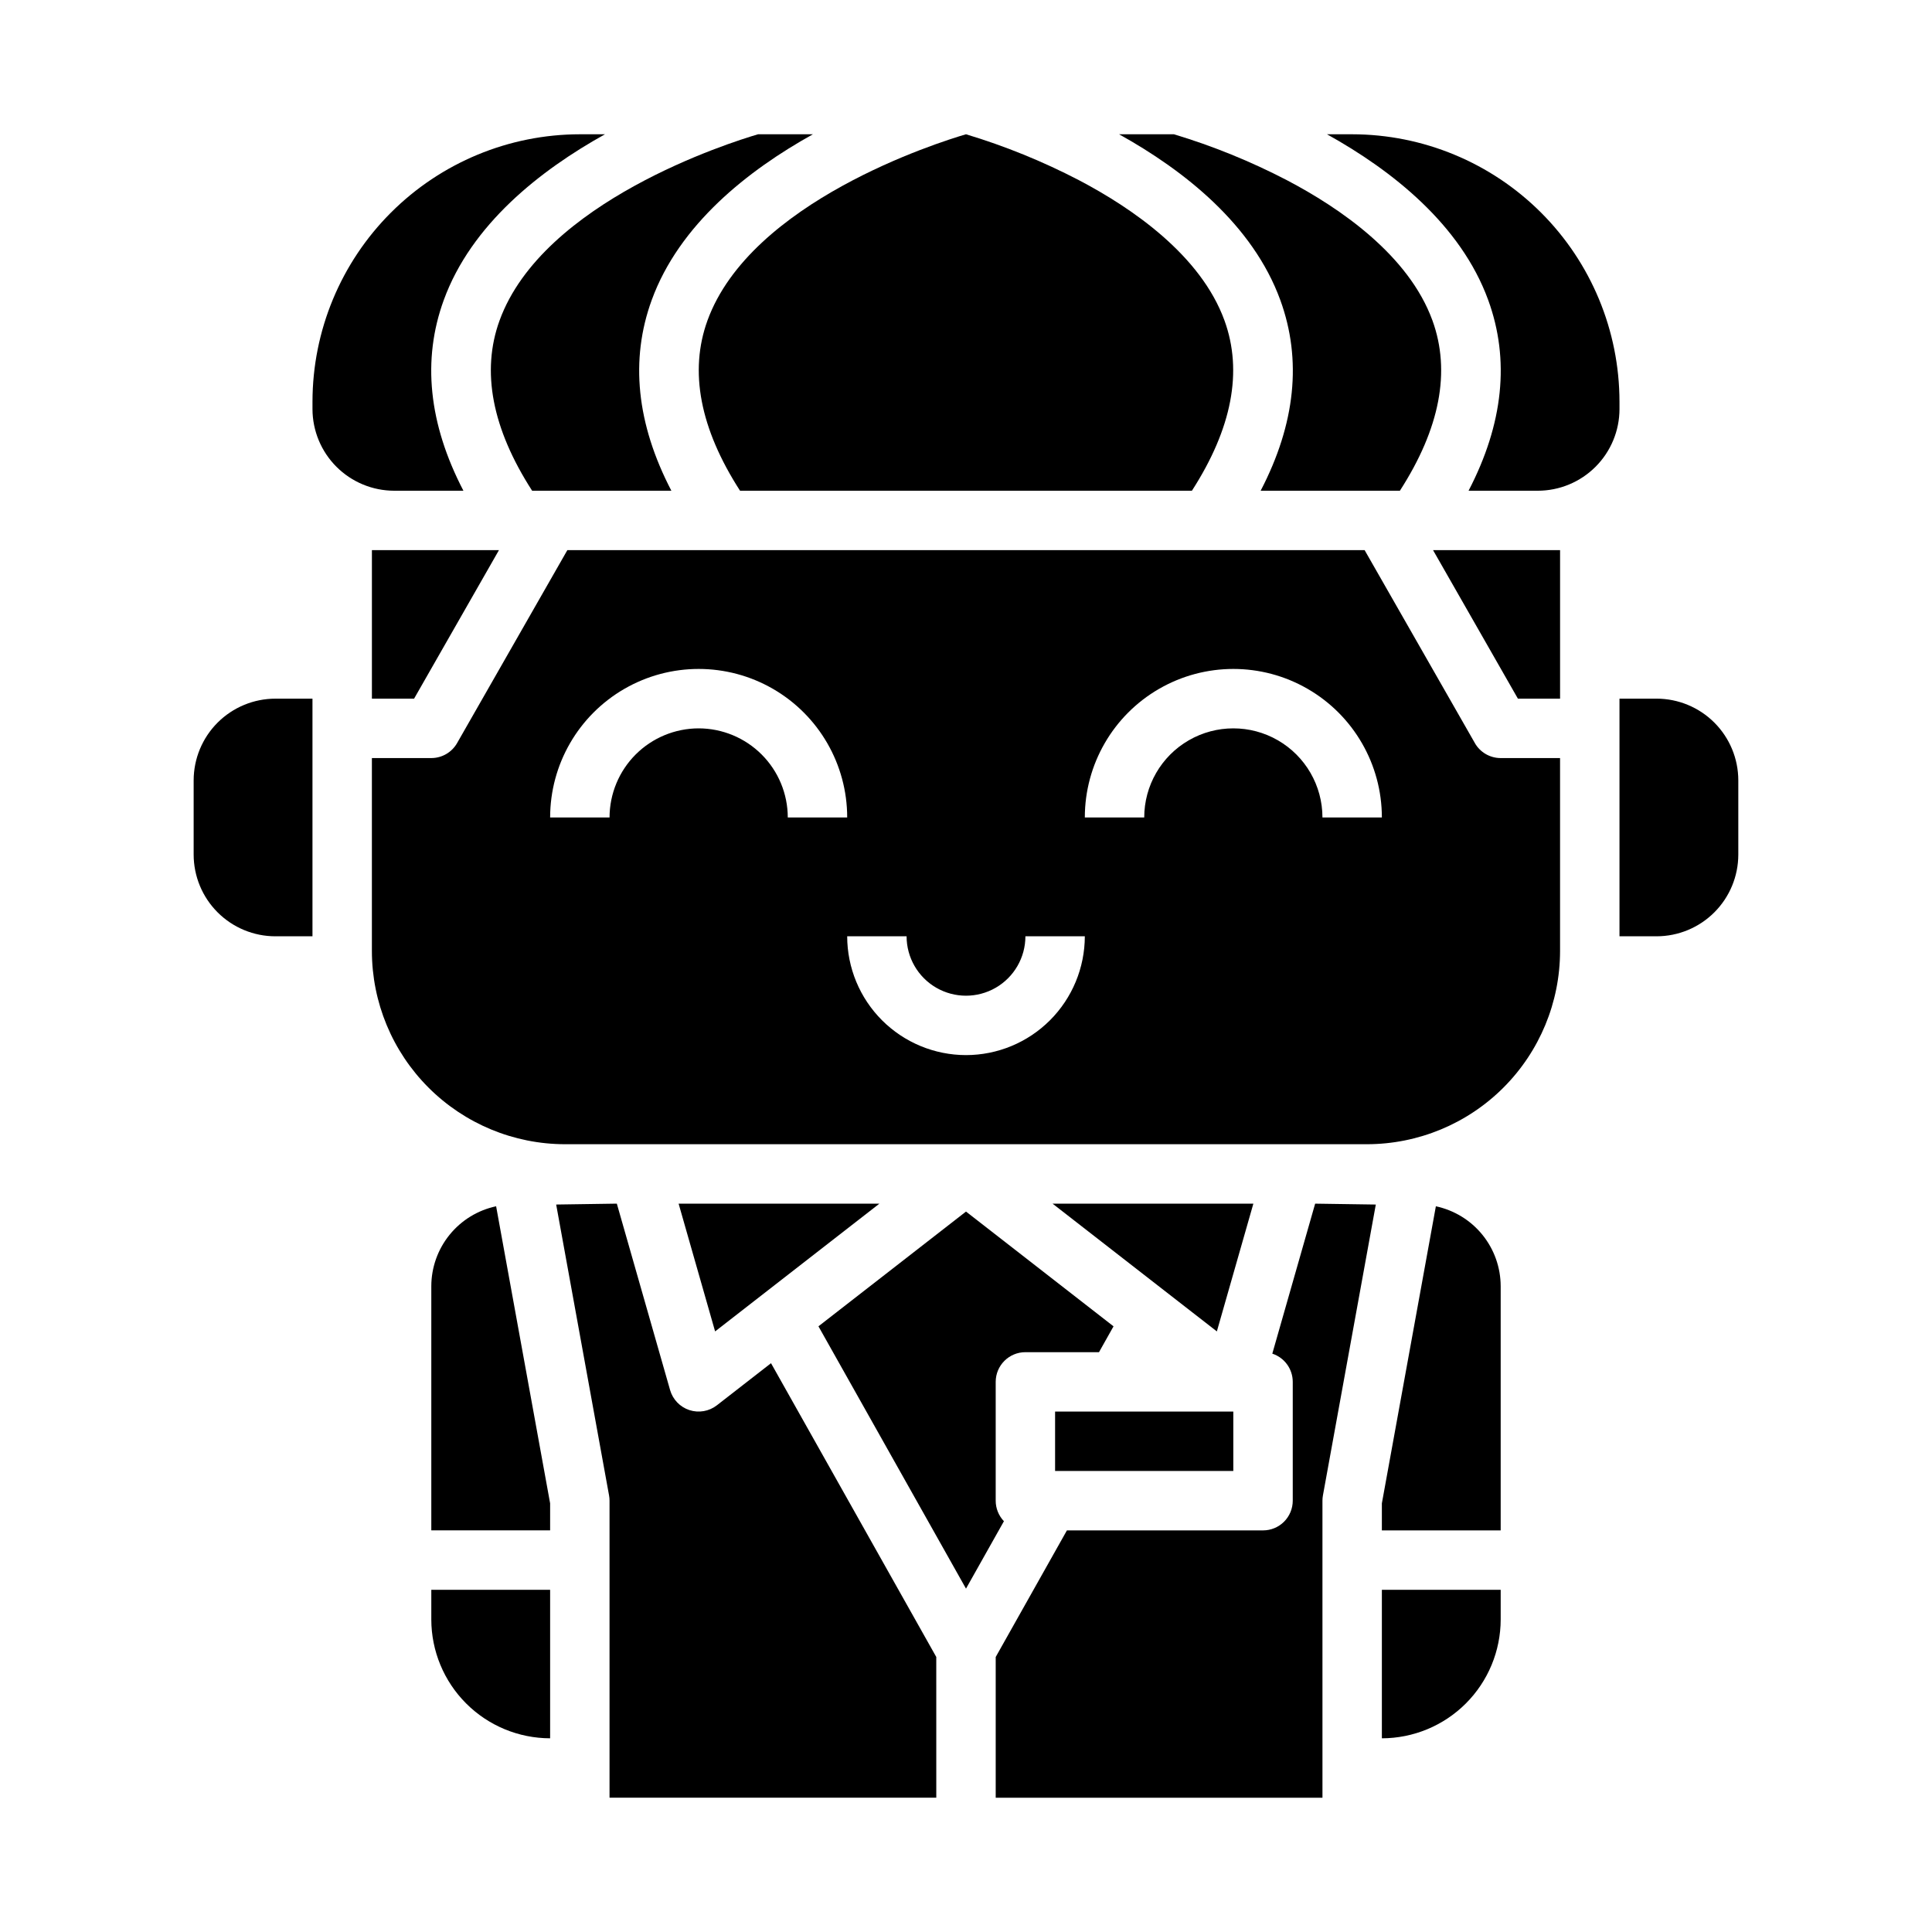
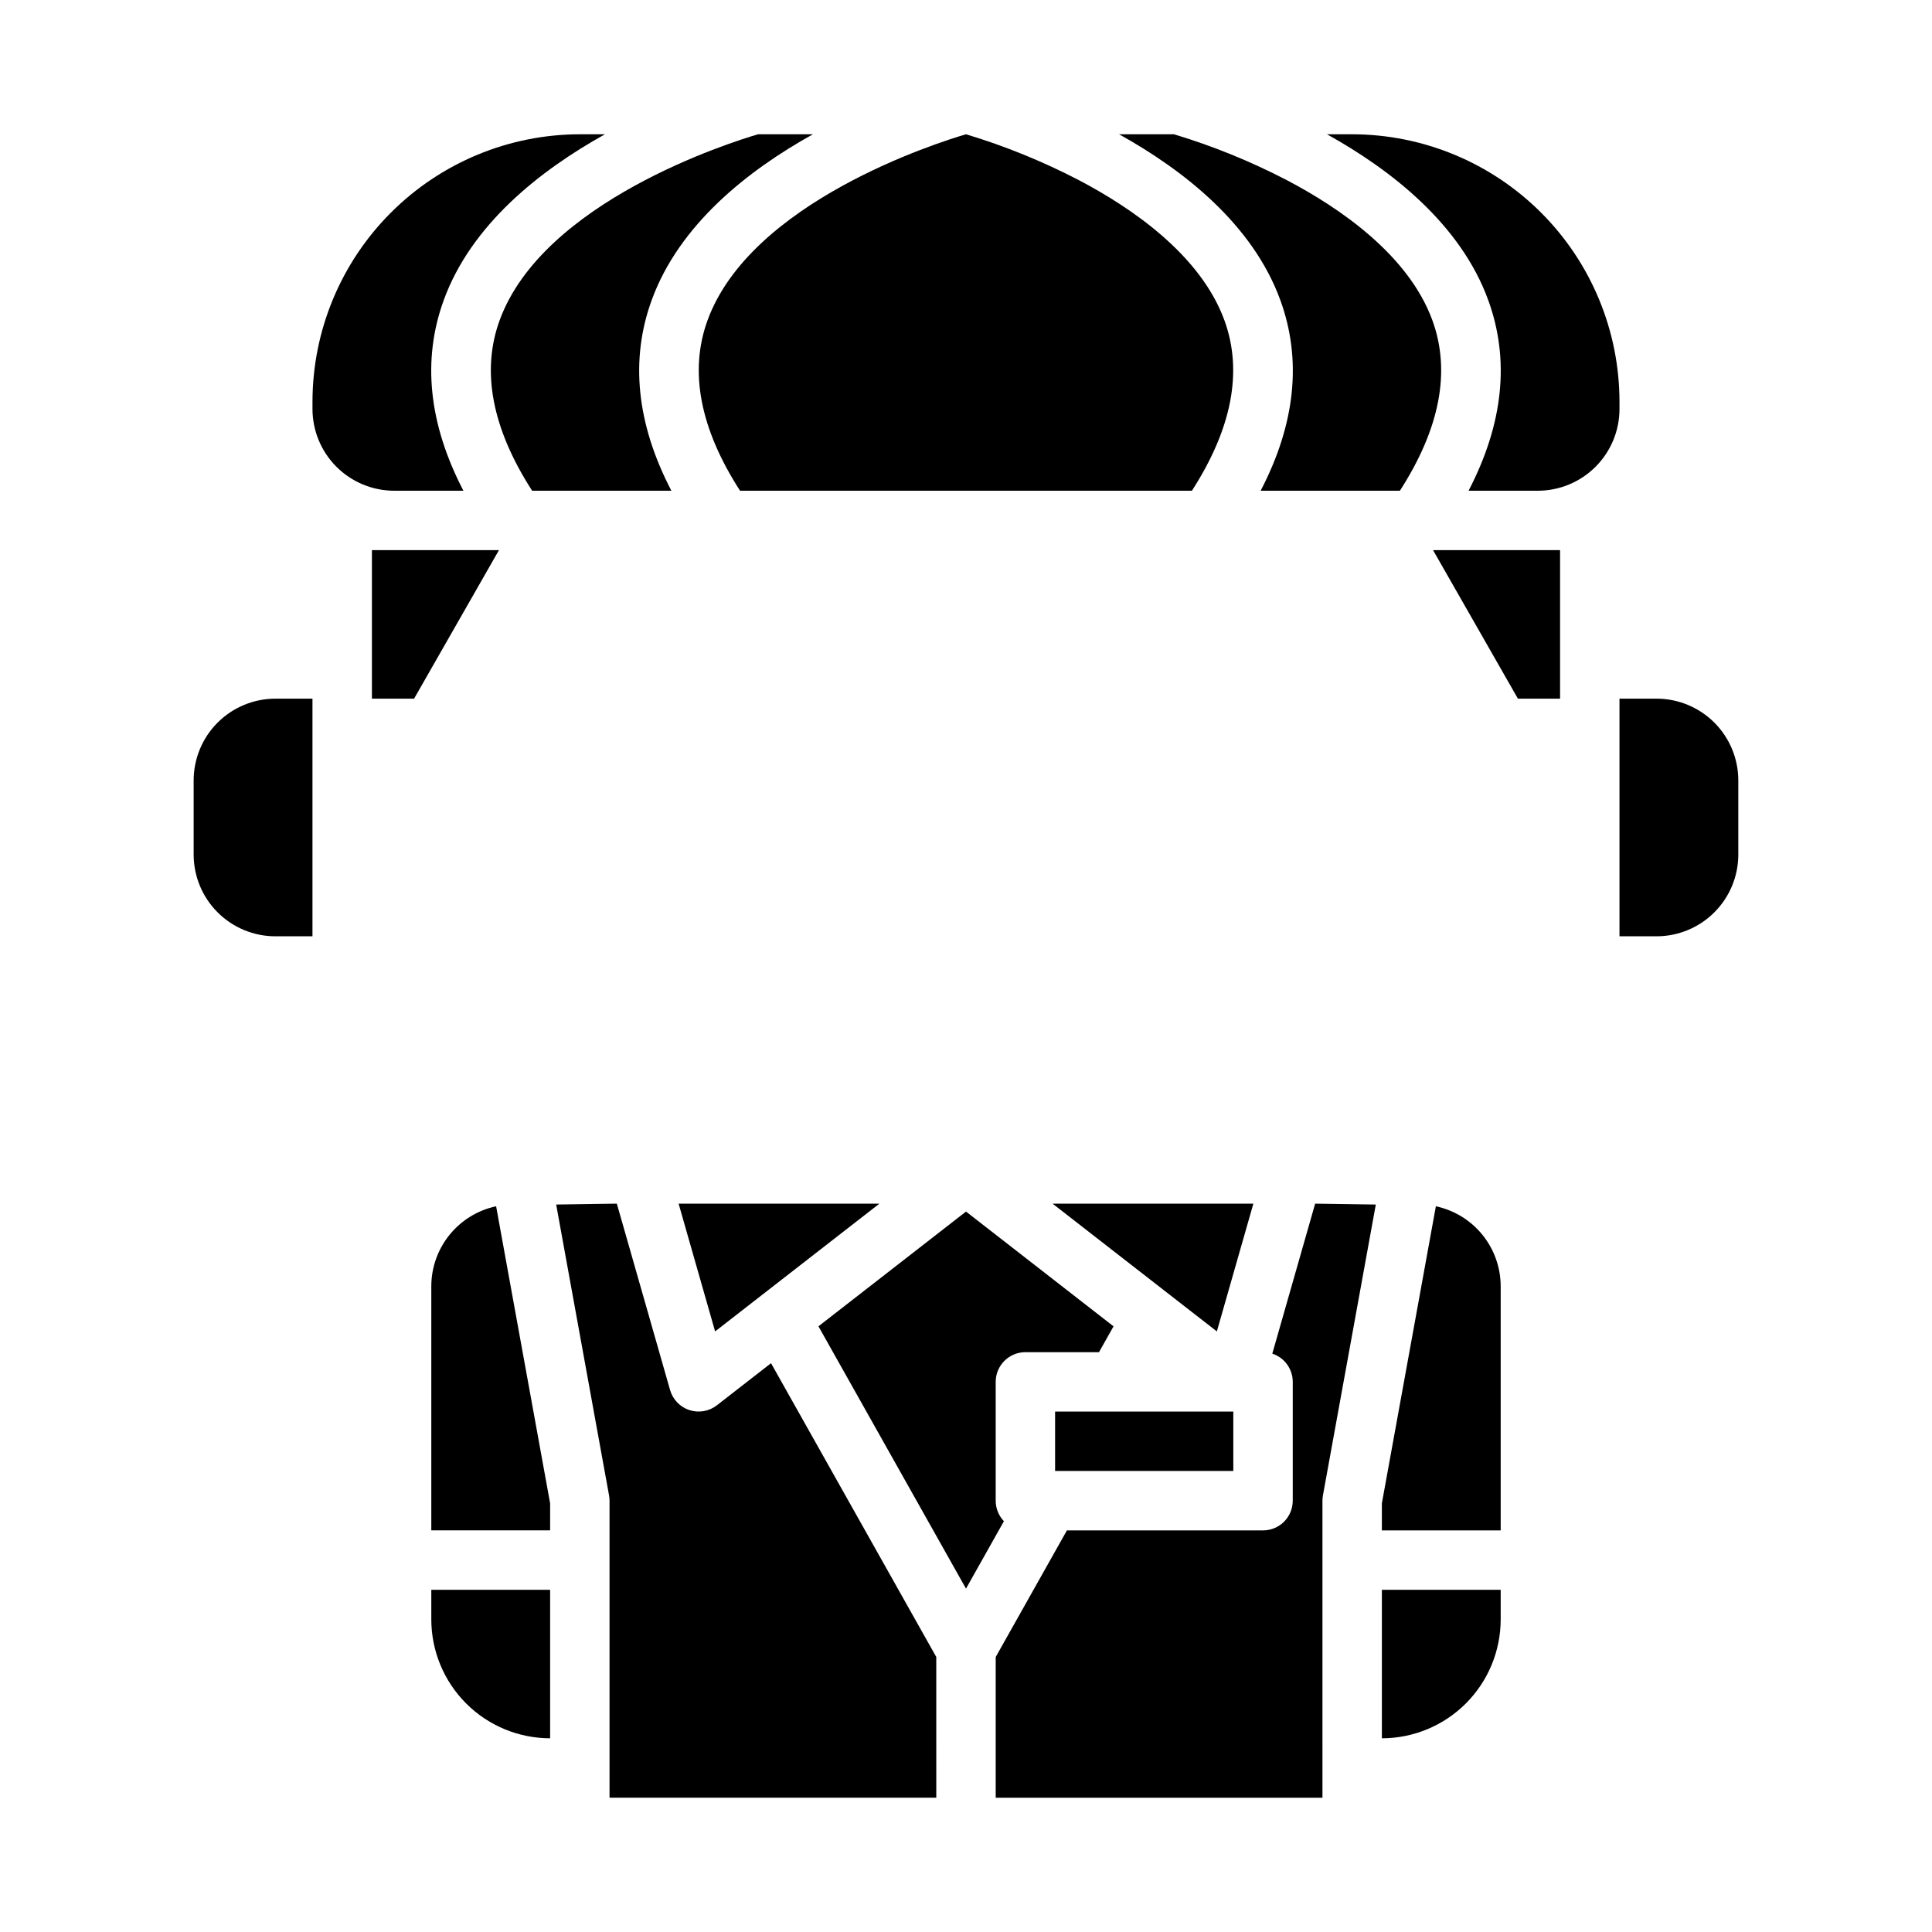
<svg xmlns="http://www.w3.org/2000/svg" fill="#000000" width="800px" height="800px" version="1.1" viewBox="144 144 512 512">
  <g>
    <path d="m258.3 484.86v64.703h31.488v-7.164l-14.312-78.727v0.004c-4.856 1.031-9.207 3.699-12.332 7.555-3.129 3.856-4.836 8.664-4.844 13.629z" />
    <path d="m258.3 573.18c0.012 8.348 3.332 16.352 9.234 22.254s13.906 9.223 22.254 9.234v-39.359h-31.488z" />
    <path d="m266.81 274.05c-9.227-17.742-10.98-34.695-5.203-50.539 7.301-20.02 25.496-34.355 42.719-43.926h-6.664c-18.785 0.02-36.793 7.492-50.074 20.773-13.285 13.281-20.754 31.289-20.777 50.074v1.969c0.008 5.738 2.289 11.242 6.348 15.301 4.059 4.059 9.562 6.34 15.301 6.348z" />
    <path d="m333.98 516.42c-2.066 1.605-4.793 2.078-7.277 1.27-2.488-0.812-4.406-2.809-5.125-5.32l-14.113-49.395-16.074 0.238 14.012 77.074v-0.004c0.086 0.465 0.129 0.938 0.129 1.41v78.719h86.594l-0.004-37.297-43.793-77.855z" />
    <path d="m377.05 462.98h-53.211l9.672 33.859z" />
    <path d="m242.56 329.15h11.176l22.492-39.359h-33.668z" />
    <path d="m195.32 350.8v19.68c0.008 5.742 2.289 11.242 6.348 15.301s9.562 6.344 15.301 6.348h9.84v-62.977h-9.84c-5.738 0.008-11.242 2.293-15.301 6.348-4.059 4.059-6.34 9.562-6.348 15.301z" />
    <path d="m483.29 223.51c5.777 15.844 4.023 32.797-5.203 50.539h36.898c10.625-16.488 13.527-31.652 8.629-45.117-6.305-17.324-24.473-29.789-38.602-37.195-9.57-4.973-19.582-9.043-29.906-12.152h-14.535c17.223 9.57 35.418 23.906 42.719 43.926z" />
    <path d="m331.49 228.93c-4.898 13.465-1.996 28.629 8.629 45.117h119.75c10.625-16.488 13.527-31.652 8.629-45.117-6.305-17.324-24.473-29.789-38.602-37.195-9.566-4.973-19.578-9.043-29.902-12.152-7.469 2.191-57.035 17.824-68.508 49.348z" />
    <path d="m276.39 228.93c-4.898 13.465-1.996 28.629 8.629 45.117h36.898c-9.227-17.742-10.98-34.695-5.203-50.539 7.301-20.02 25.496-34.355 42.719-43.926h-14.531c-7.457 2.188-57.039 17.82-68.512 49.348z" />
    <path d="m407.87 541.7v-31.488c0-4.348 3.523-7.871 7.871-7.871h19.504l3.852-6.848-39.098-30.414-39.102 30.41 39.102 69.516 10.051-17.867h-0.004c-1.398-1.465-2.18-3.414-2.176-5.438z" />
    <path d="m524.52 463.68-14.312 78.727v7.16h31.488v-64.703c-0.008-4.965-1.715-9.773-4.84-13.629s-7.481-6.523-12.336-7.555z" />
    <path d="m546.26 329.15h11.176v-39.359h-33.664z" />
    <path d="m573.18 250.43c-0.023-18.785-7.492-36.793-20.773-50.074-13.285-13.281-31.293-20.754-50.074-20.773h-6.664c17.219 9.57 35.414 23.906 42.719 43.926 5.777 15.844 4.023 32.797-5.203 50.539h18.348c5.738-0.008 11.242-2.289 15.301-6.348 4.059-4.059 6.34-9.562 6.348-15.301z" />
    <path d="m422.94 462.98 43.539 33.859 9.676-33.859z" />
-     <path d="m534.86 340.93-29.223-51.141h-211.28l-29.223 51.137v0.004c-1.402 2.449-4.008 3.965-6.836 3.965h-15.742v51.168c0.016 13.566 5.41 26.57 15.004 36.164s22.598 14.988 36.164 15.004h212.54c13.566-0.016 26.574-5.41 36.164-15.004 9.594-9.594 14.988-22.598 15.004-36.164v-51.168h-15.742c-2.824 0-5.434-1.516-6.836-3.965zm-205.71-3.906c-6.258 0.008-12.262 2.496-16.691 6.922-4.426 4.43-6.914 10.434-6.922 16.691h-15.746c0-14.059 7.504-27.055 19.68-34.086 12.18-7.031 27.184-7.031 39.363 0 12.176 7.031 19.68 20.027 19.68 34.086h-15.746c-0.008-6.258-2.496-12.262-6.926-16.691-4.426-4.426-10.43-6.914-16.691-6.922zm70.848 86.594 0.004-0.004c-8.352-0.008-16.352-3.328-22.258-9.23-5.902-5.906-9.223-13.906-9.23-22.258h15.742c0 5.625 3 10.824 7.871 13.637s10.875 2.812 15.746 0 7.871-8.012 7.871-13.637h15.746c-0.012 8.352-3.332 16.352-9.234 22.258-5.902 5.902-13.906 9.223-22.254 9.23zm94.465-62.977v-0.004c0-8.434-4.5-16.23-11.805-20.449-7.309-4.219-16.312-4.219-23.617 0-7.309 4.219-11.809 12.016-11.809 20.449h-15.742c0-14.059 7.5-27.055 19.68-34.086 12.176-7.031 27.18-7.031 39.359 0 12.176 7.031 19.68 20.027 19.68 34.086z" />
    <path d="m583.02 329.15h-9.84v62.977h9.84c5.738-0.004 11.242-2.289 15.301-6.348 4.059-4.059 6.34-9.559 6.348-15.301v-19.68c-0.008-5.738-2.289-11.242-6.348-15.301-4.059-4.055-9.562-6.34-15.301-6.348z" />
    <path d="m510.21 604.67c8.348-0.012 16.352-3.332 22.254-9.234 5.902-5.902 9.223-13.906 9.234-22.254v-7.871h-31.488z" />
    <path d="m423.61 518.08h47.23v15.742h-47.23z" />
    <path d="m492.53 462.98-11.355 39.75c3.234 1.059 5.418 4.078 5.418 7.481v31.488c0 2.086-0.828 4.09-2.305 5.566-1.477 1.477-3.481 2.305-5.566 2.305h-51.977l-18.871 33.551v37.297h86.594l-0.004-78.719c0-0.473 0.043-0.945 0.129-1.41l14.012-77.074z" />
  </g>
</svg>